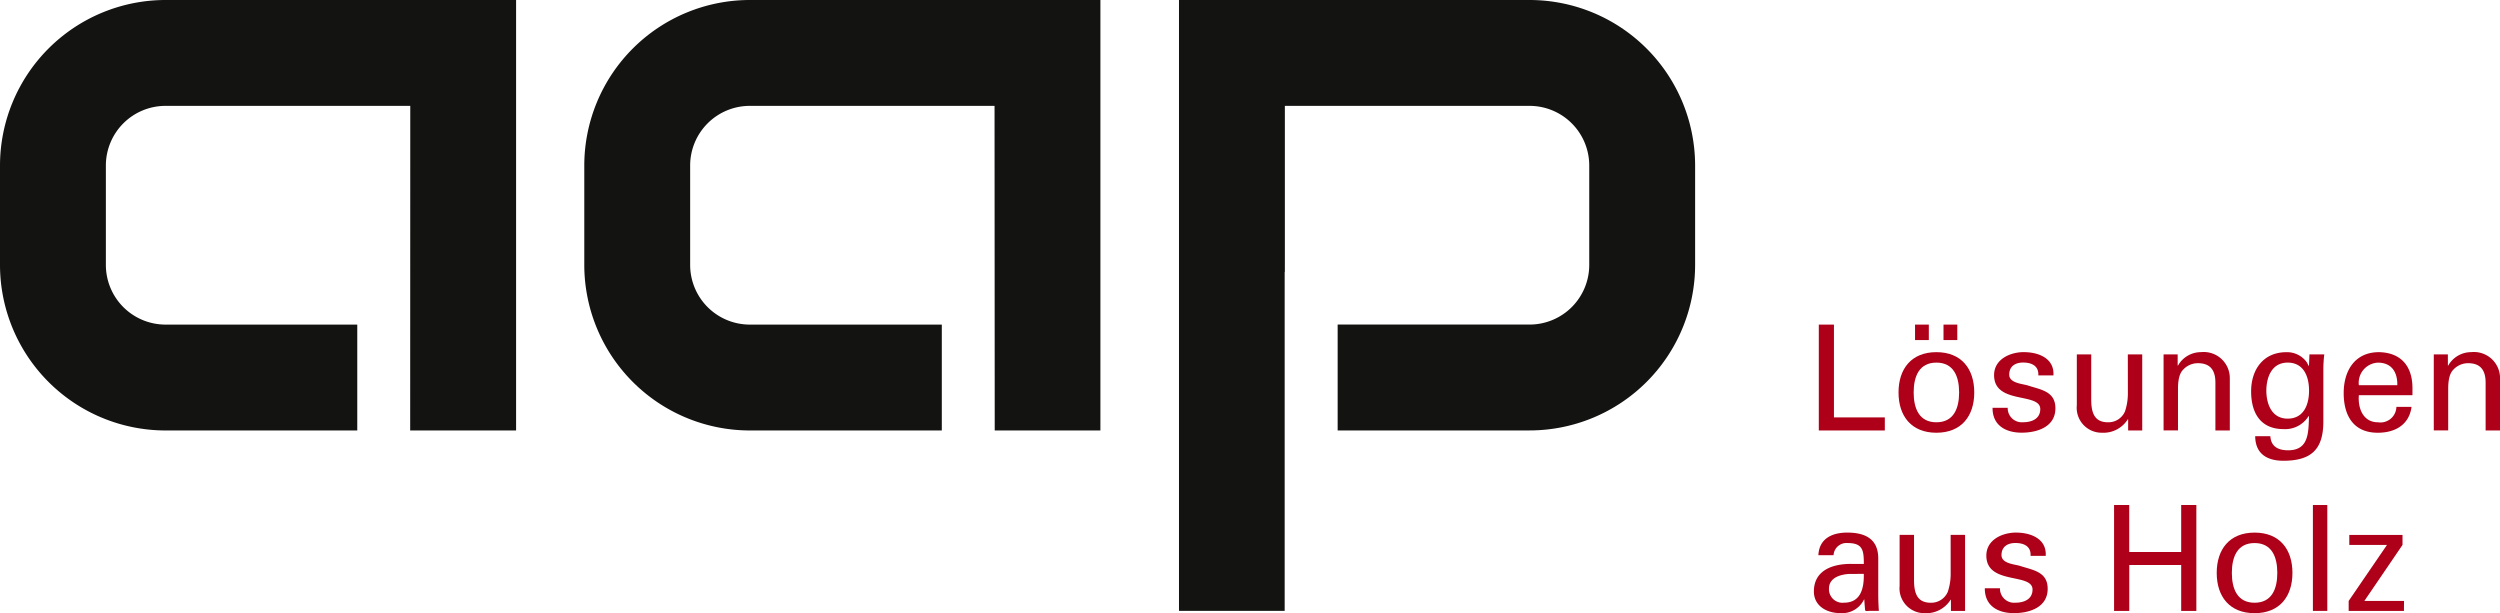
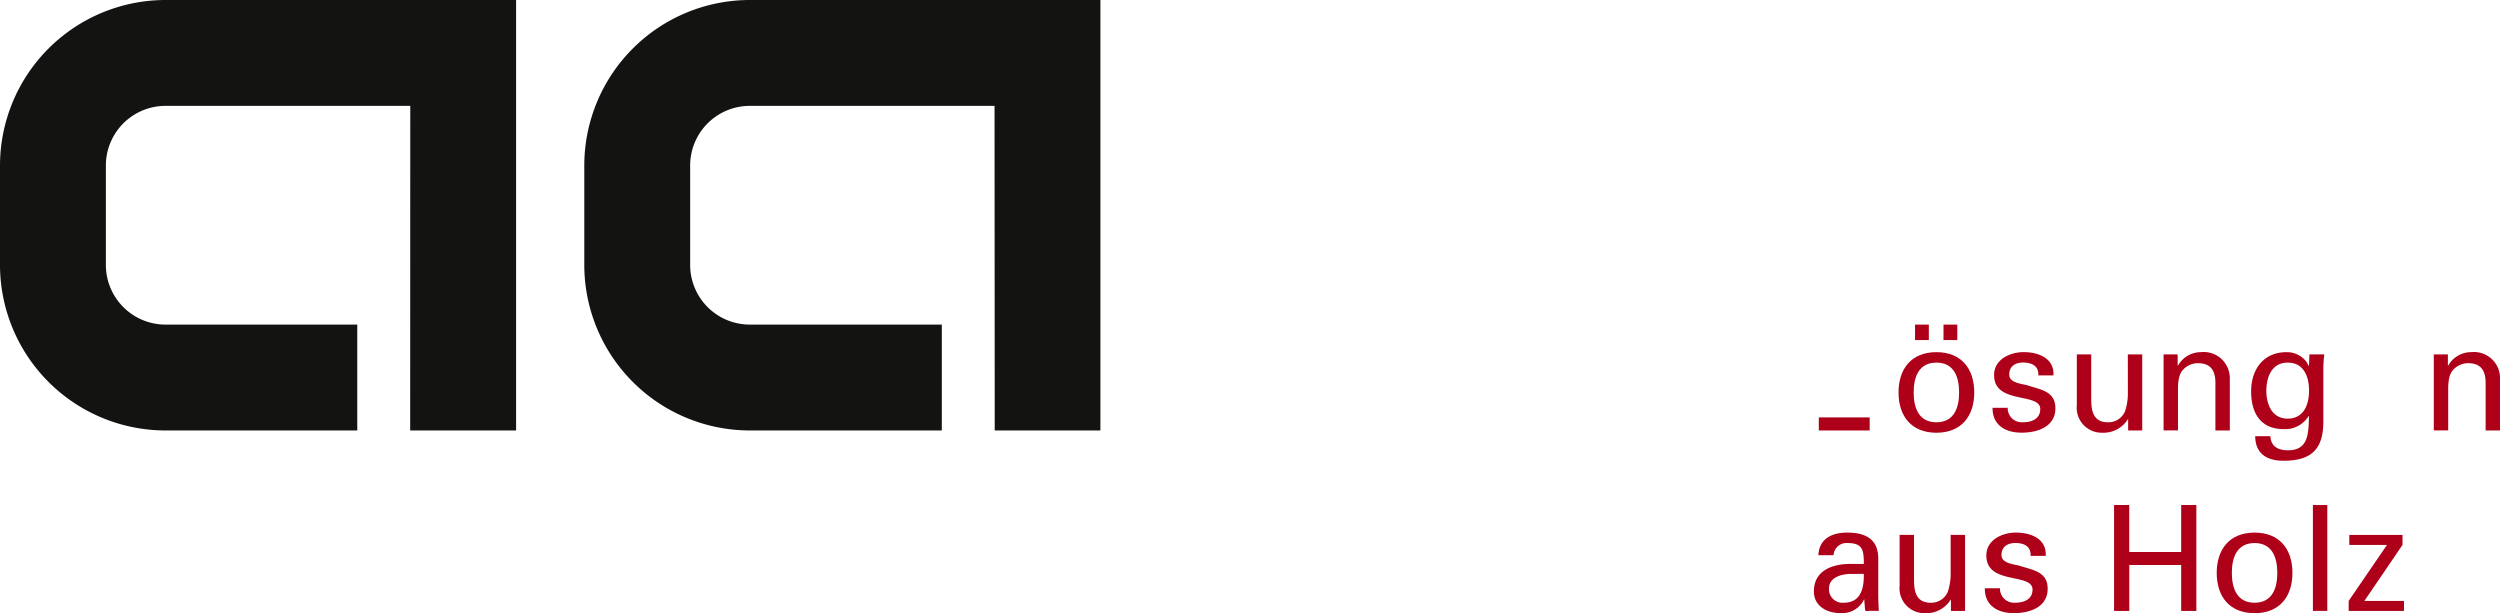
<svg xmlns="http://www.w3.org/2000/svg" width="225.511" height="55.312" viewBox="0 0 225.511 55.312">
  <defs>
    <clipPath id="clip-path">
      <rect id="Rechteck_147" data-name="Rechteck 147" width="225.511" height="55.312" fill="none" />
    </clipPath>
  </defs>
  <g id="Gruppe_252" data-name="Gruppe 252" transform="translate(-325 -99)">
-     <path id="Pfad_127" data-name="Pfad 127" d="M137.434,34.076V24.527H138.8V32.9h4.589v1.175Z" transform="translate(351.63 103.753)" fill="#ae0018" />
+     <path id="Pfad_127" data-name="Pfad 127" d="M137.434,34.076V24.527V32.9h4.589v1.175Z" transform="translate(351.63 103.753)" fill="#ae0018" />
    <g id="Gruppe_241" data-name="Gruppe 241" transform="translate(325 99)">
      <g id="Gruppe_240" data-name="Gruppe 240" clip-path="url(#clip-path)">
        <path id="Pfad_128" data-name="Pfad 128" d="M150.289,30.648c0,2.131-1.16,3.634-3.415,3.634s-3.415-1.5-3.415-3.634,1.16-3.635,3.415-3.635,3.415,1.5,3.415,3.635m-3.415,2.691c1.544,0,2.05-1.23,2.05-2.691s-.506-2.692-2.05-2.692-2.05,1.23-2.05,2.692.506,2.691,2.05,2.691m-1.926-8.811h1.243v1.393h-1.243Zm2.568,0h1.243v1.393h-1.243Z" transform="translate(27.797 4.753)" fill="#ae0018" />
        <path id="Pfad_129" data-name="Pfad 129" d="M153.392,26.609c1.3,0,2.76.547,2.663,2.1H154.69c.055-.875-.615-1.162-1.367-1.162-.7,0-1.256.327-1.256,1.092s1.175.821,1.666.972c1.162.382,2.5.518,2.5,2.062,0,1.68-1.639,2.2-3.046,2.2-1.435,0-2.637-.657-2.623-2.241h1.366a1.273,1.273,0,0,0,1.393,1.3c.765,0,1.544-.3,1.544-1.188,0-1.532-4.166-.383-4.166-3.061,0-1.435,1.448-2.077,2.692-2.077" transform="translate(29.174 5.156)" fill="#ae0018" />
        <path id="Pfad_130" data-name="Pfad 130" d="M161.532,26.781h1.3v6.858h-1.271V32.628h-.026a2.6,2.6,0,0,1-2.351,1.216,2.248,2.248,0,0,1-2.253-2.472V26.781h1.3v4.058c0,1.189.273,2.063,1.517,2.063a1.626,1.626,0,0,0,1.529-.984,5.072,5.072,0,0,0,.26-1.612Z" transform="translate(30.407 5.19)" fill="#ae0018" />
        <path id="Pfad_131" data-name="Pfad 131" d="M164.758,27.825h.026a2.381,2.381,0,0,1,2.077-1.216,2.354,2.354,0,0,1,2.6,2.324v4.739h-1.3V29.356c0-1.134-.479-1.749-1.571-1.749a1.785,1.785,0,0,0-1.257.5c-.191.192-.547.492-.547,1.831v3.729h-1.3V26.814h1.27Z" transform="translate(31.678 5.156)" fill="#ae0018" />
        <path id="Pfad_132" data-name="Pfad 132" d="M175.362,26.814H176.7a12.173,12.173,0,0,0-.084,1.231v4.823c0,2.513-1.092,3.538-3.605,3.538-1.477,0-2.528-.629-2.542-2.214h1.366c.055.916.684,1.271,1.6,1.271,1.844,0,1.844-1.53,1.885-3.075h-.041a2.481,2.481,0,0,1-2.255,1.163c-2.089,0-2.922-1.475-2.922-3.4,0-1.982,1.107-3.538,3.183-3.538a2.188,2.188,0,0,1,1.83.9c.029.027.205.424.205.328ZM173.4,32.607c1.407,0,1.926-1.2,1.926-2.527s-.518-2.527-1.926-2.527c-1.517,0-1.926,1.448-1.926,2.527s.408,2.527,1.926,2.527" transform="translate(32.96 5.156)" fill="#ae0018" />
-         <path id="Pfad_133" data-name="Pfad 133" d="M178.463,30.491c-.1,1.2.4,2.445,1.72,2.445a1.442,1.442,0,0,0,1.668-1.393h1.366c-.205,1.557-1.407,2.336-3.048,2.336-2.2,0-3.073-1.558-3.073-3.58s1.011-3.689,3.183-3.689c2.05.042,3.02,1.339,3.02,3.239v.642Zm3.469-.9c.027-1.147-.492-2.035-1.749-2.035a1.818,1.818,0,0,0-1.72,2.035Z" transform="translate(34.315 5.156)" fill="#ae0018" />
        <path id="Pfad_134" data-name="Pfad 134" d="M185.177,27.825h.026a2.381,2.381,0,0,1,2.077-1.216,2.354,2.354,0,0,1,2.6,2.324v4.739h-1.3V29.356c0-1.134-.48-1.749-1.572-1.749a1.785,1.785,0,0,0-1.257.5c-.191.192-.547.492-.547,1.831v3.729h-1.3V26.814h1.27Z" transform="translate(35.634 5.156)" fill="#ae0018" />
        <path id="Pfad_135" data-name="Pfad 135" d="M141.568,43.073c0-1.188-.068-1.885-1.448-1.885a1.168,1.168,0,0,0-1.283,1.093h-1.367c.068-1.5,1.243-2.037,2.6-2.037,1.407,0,2.8.424,2.8,2.336V45.86c0,.3.013.875.054,1.448h-.875c-.122,0-.355.069-.368-.1-.027-.315-.055-.615-.069-.929h-.026a2.2,2.2,0,0,1-2.132,1.23c-1.189,0-2.39-.616-2.39-1.954,0-1.926,1.707-2.487,3.333-2.487Zm-1.3.9c-.793.041-1.844.327-1.844,1.324a1.22,1.22,0,0,0,1.353,1.271c1.53,0,1.817-1.326,1.789-2.6Z" transform="translate(26.557 7.798)" fill="#ae0018" />
        <path id="Pfad_136" data-name="Pfad 136" d="M148.144,40.417h1.3v6.858H148.17V46.264h-.026a2.6,2.6,0,0,1-2.351,1.216,2.248,2.248,0,0,1-2.253-2.472V40.417h1.3v4.058c0,1.189.273,2.063,1.517,2.063a1.626,1.626,0,0,0,1.529-.984,5.072,5.072,0,0,0,.26-1.612Z" transform="translate(27.813 7.832)" fill="#ae0018" />
        <path id="Pfad_137" data-name="Pfad 137" d="M152.809,40.245c1.3,0,2.759.547,2.662,2.1h-1.366c.055-.875-.615-1.162-1.367-1.162-.7,0-1.255.327-1.255,1.093s1.173.82,1.665.971c1.162.382,2.5.518,2.5,2.062,0,1.68-1.639,2.2-3.046,2.2-1.435,0-2.637-.657-2.623-2.241h1.366a1.274,1.274,0,0,0,1.393,1.3c.765,0,1.544-.3,1.544-1.188,0-1.532-4.166-.383-4.166-3.061,0-1.435,1.448-2.077,2.693-2.077" transform="translate(29.061 7.798)" fill="#ae0018" />
        <path id="Pfad_138" data-name="Pfad 138" d="M159.745,47.712V38.161h1.367V42.4H165.8V38.161h1.367v9.551H165.8v-4.14h-4.684v4.14Z" transform="translate(30.953 7.395)" fill="#ae0018" />
        <path id="Pfad_139" data-name="Pfad 139" d="M174.332,43.88c0,2.131-1.16,3.634-3.415,3.634s-3.415-1.5-3.415-3.634,1.16-3.635,3.415-3.635,3.415,1.5,3.415,3.635m-3.415,2.691c1.544,0,2.05-1.23,2.05-2.691s-.506-2.692-2.05-2.692-2.05,1.23-2.05,2.692.506,2.691,2.05,2.691" transform="translate(32.456 7.798)" fill="#ae0018" />
        <rect id="Rechteck_146" data-name="Rechteck 146" width="1.298" height="9.551" transform="translate(208.634 45.555)" fill="#ae0018" />
        <path id="Pfad_140" data-name="Pfad 140" d="M182.458,47.275h-4.986v-.9l3.457-5.054h-3.4v-.9h4.8v.9l-3.443,5.054h3.579Z" transform="translate(34.388 7.832)" fill="#ae0018" />
        <path id="Pfad_141" data-name="Pfad 141" d="M81.173,38.83h9.533V0H59.077A14.944,14.944,0,0,0,44.15,14.928V23.9A14.944,14.944,0,0,0,59.077,38.83H76.4v-9.55H59.077A5.384,5.384,0,0,1,53.7,23.9V14.928A5.383,5.383,0,0,1,59.077,9.55h22.08Z" transform="translate(8.555 0)" fill="#131312" />
        <path id="Pfad_142" data-name="Pfad 142" d="M37,38.83h9.554V0H14.927A14.944,14.944,0,0,0,0,14.928V23.9A14.944,14.944,0,0,0,14.927,38.83h17.3v-9.55h-17.3A5.384,5.384,0,0,1,9.55,23.9V14.928A5.383,5.383,0,0,1,14.927,9.55H37.008Z" transform="translate(0 0)" fill="#131312" />
-         <path id="Pfad_143" data-name="Pfad 143" d="M120.718,0H89.088V55.105h9.533V24.521h.017V9.55h22.08a5.384,5.384,0,0,1,5.377,5.378V23.9a5.383,5.383,0,0,1-5.377,5.377H103.4v9.55h17.322A14.943,14.943,0,0,0,135.645,23.9V14.928A14.944,14.944,0,0,0,120.718,0" transform="translate(17.262 0)" fill="#131312" />
      </g>
    </g>
  </g>
</svg>